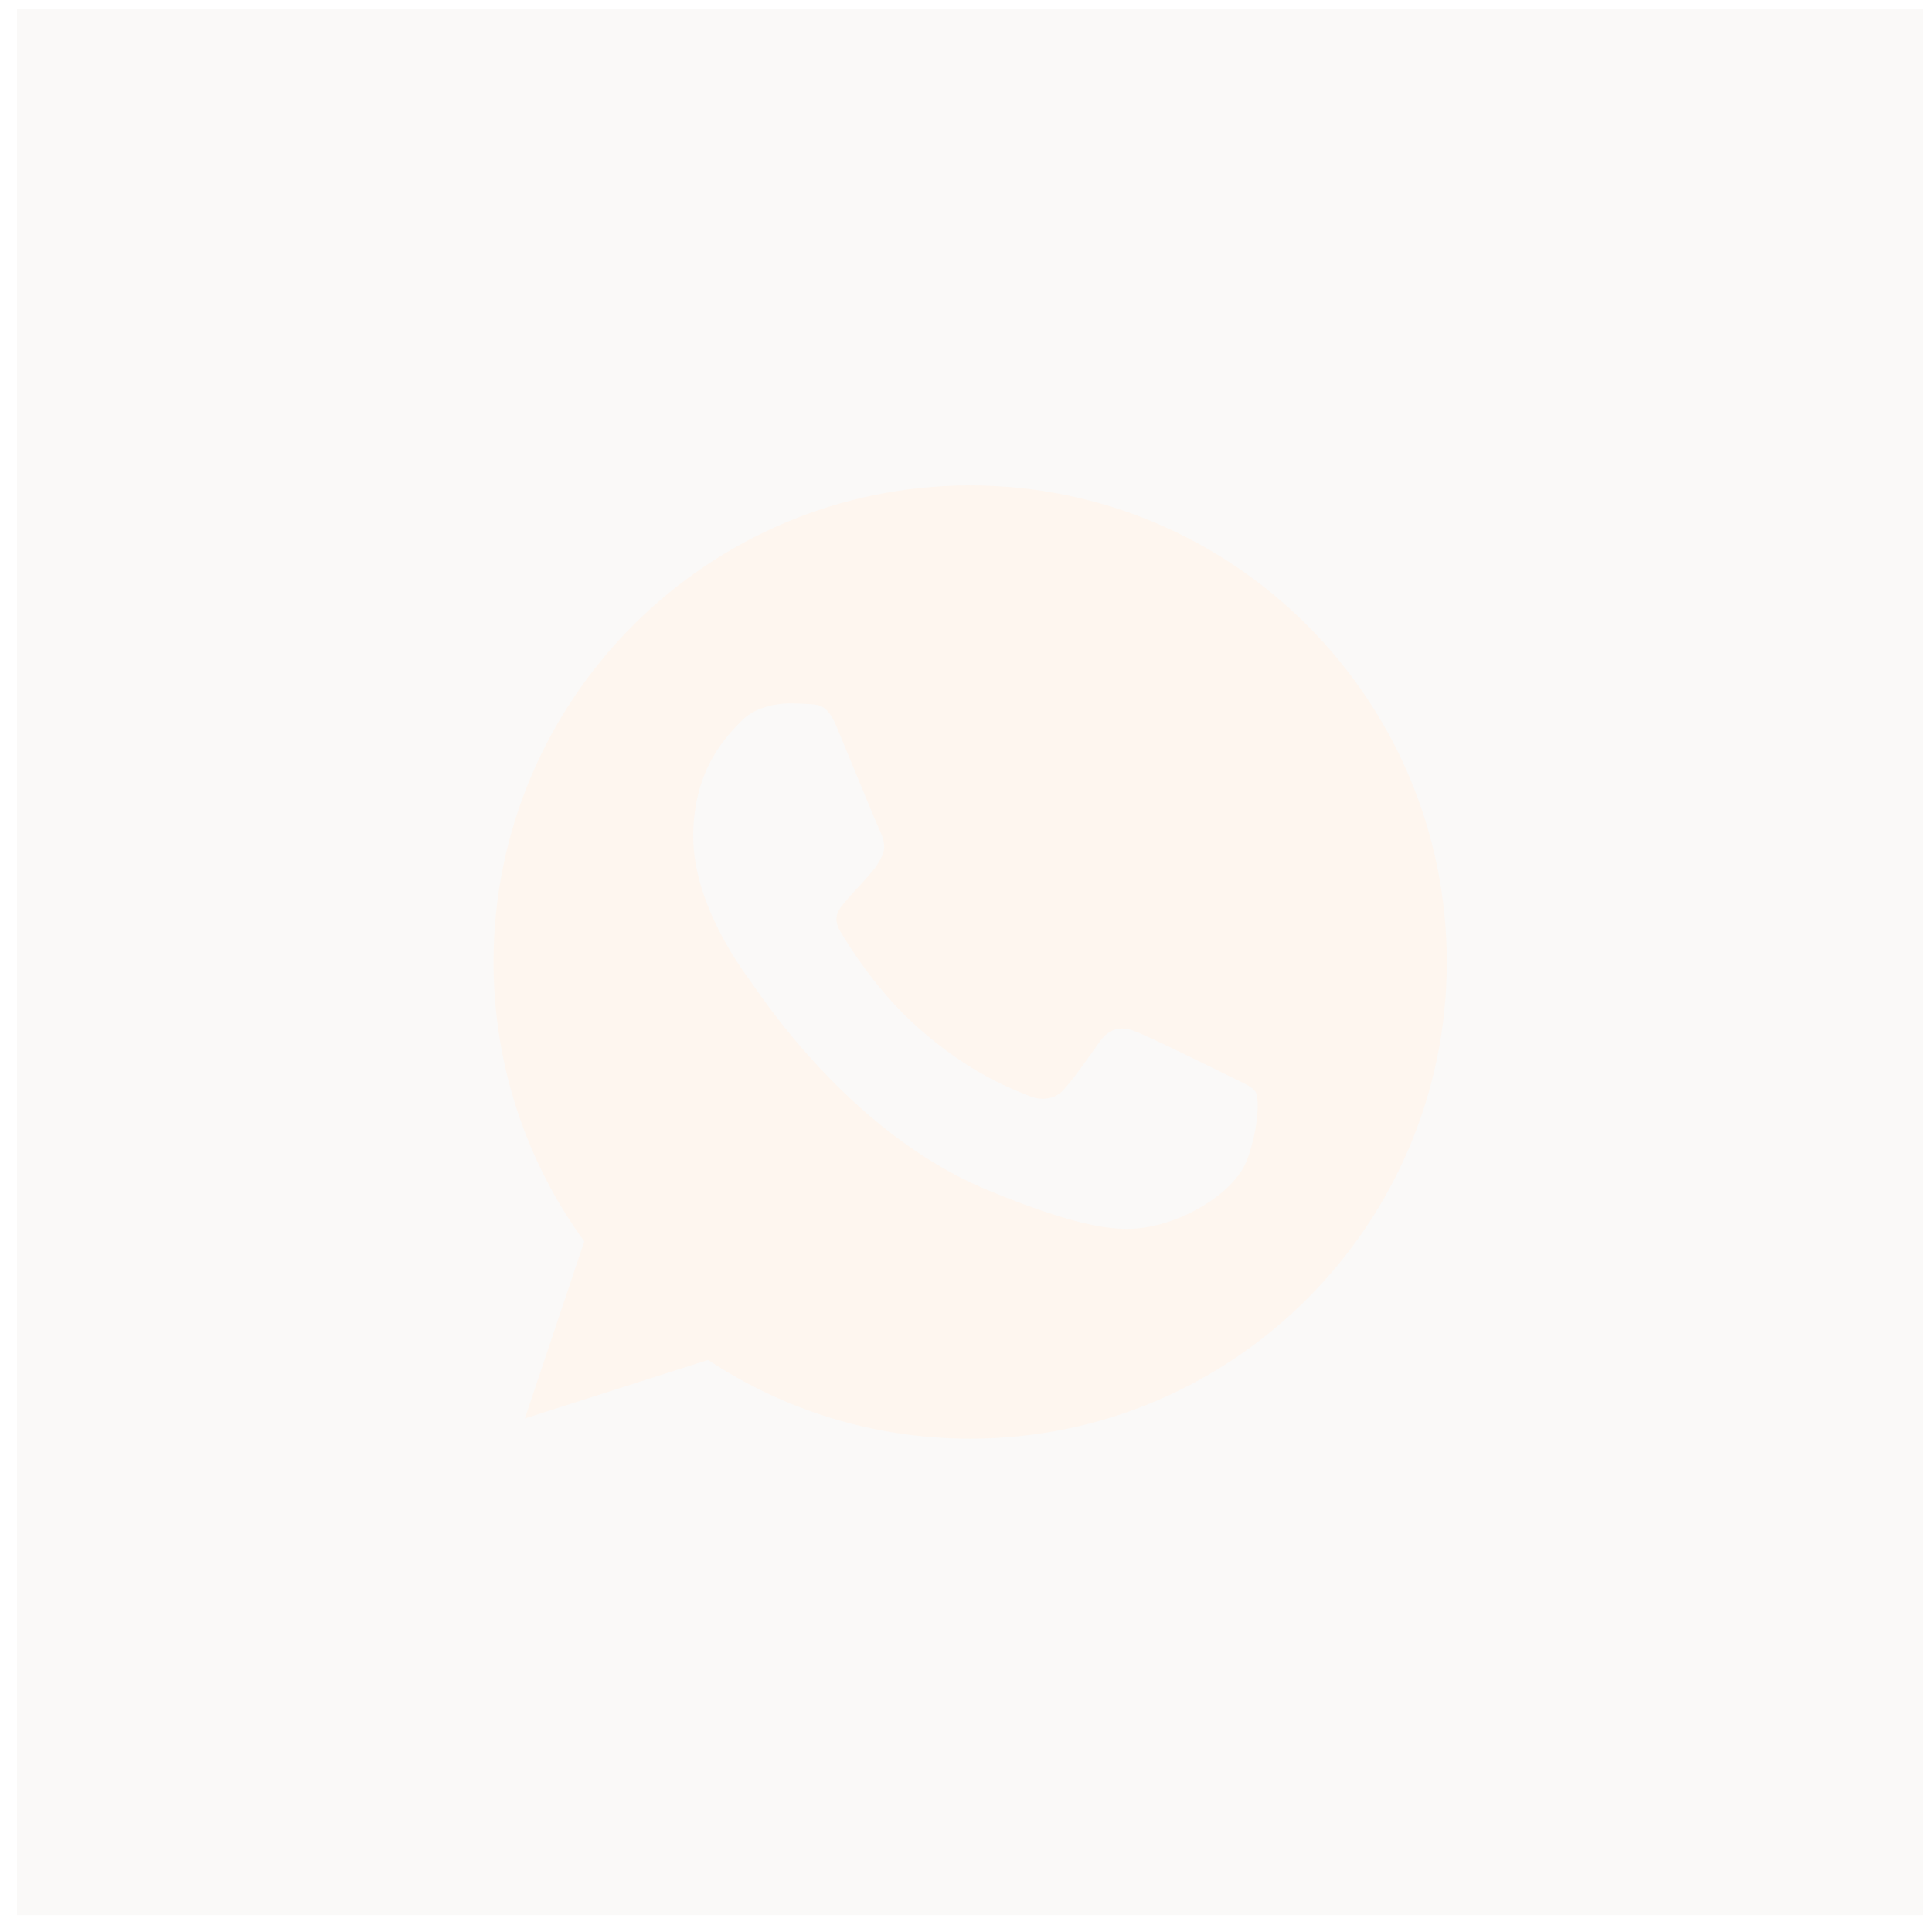
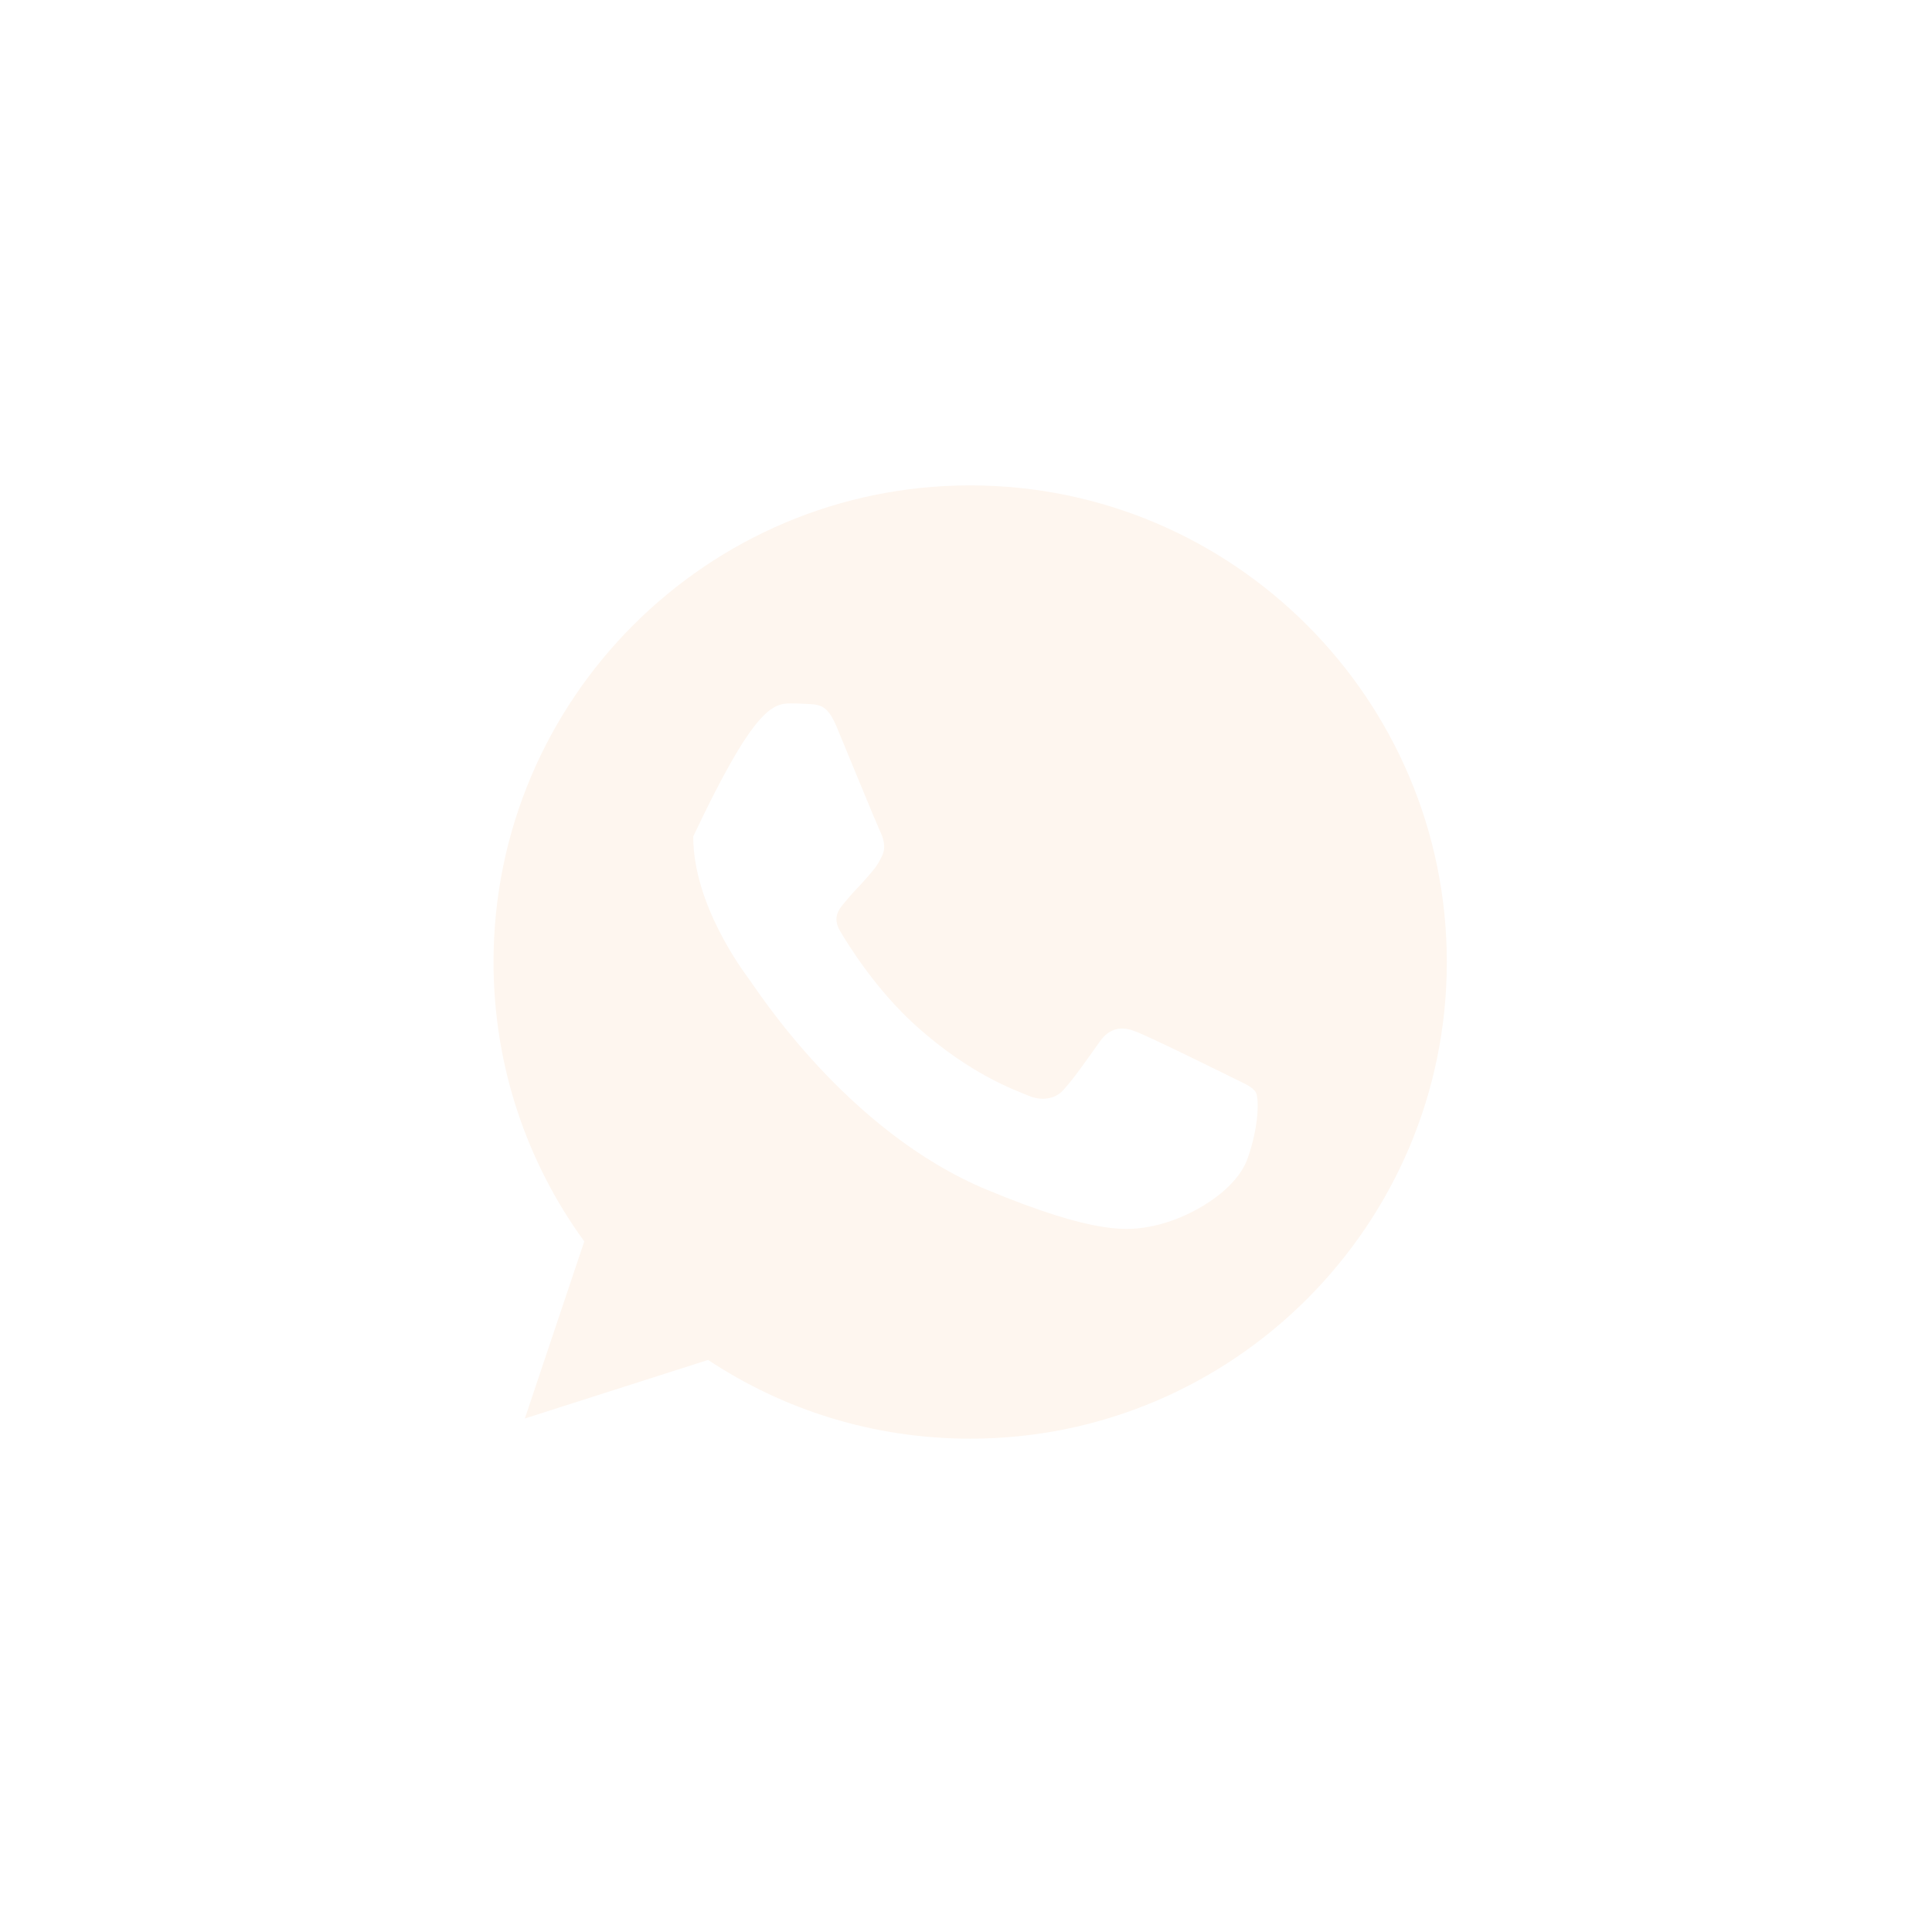
<svg xmlns="http://www.w3.org/2000/svg" width="38" height="38" viewBox="0 0 38 38" fill="none">
  <g filter="url(#filter0_b_4207_1468)">
-     <path d="M0.333 0.168H37.833V37.668H0.333V0.168Z" fill="#D1C5B9" fill-opacity="0.1" />
-   </g>
-   <path d="M19.084 9.547H19.079C13.91 9.547 9.707 13.752 9.707 18.922C9.707 20.973 10.368 22.873 11.492 24.417L10.323 27.9L13.927 26.748C15.409 27.73 17.177 28.297 19.084 28.297C24.253 28.297 28.457 24.091 28.457 18.922C28.457 13.753 24.253 9.547 19.084 9.547ZM24.539 22.785C24.313 23.424 23.415 23.954 22.699 24.109C22.209 24.213 21.57 24.296 19.416 23.403C16.661 22.262 14.886 19.462 14.748 19.28C14.616 19.099 13.635 17.798 13.635 16.453C13.635 15.107 14.318 14.452 14.593 14.171C14.82 13.94 15.193 13.835 15.552 13.835C15.668 13.835 15.772 13.841 15.866 13.845C16.142 13.857 16.28 13.873 16.461 14.308C16.688 14.853 17.238 16.198 17.304 16.337C17.371 16.475 17.438 16.663 17.344 16.844C17.256 17.032 17.179 17.115 17.04 17.274C16.902 17.434 16.771 17.555 16.633 17.727C16.506 17.875 16.363 18.035 16.522 18.31C16.682 18.58 17.233 19.479 18.043 20.2C19.09 21.132 19.938 21.43 20.242 21.556C20.468 21.65 20.738 21.628 20.903 21.452C21.113 21.226 21.372 20.851 21.635 20.482C21.823 20.217 22.059 20.184 22.308 20.278C22.561 20.366 23.9 21.028 24.176 21.165C24.451 21.303 24.633 21.369 24.7 21.485C24.765 21.601 24.765 22.146 24.539 22.785Z" fill="#FEF6EF" />
+     </g>
+   <path d="M19.084 9.547H19.079C13.91 9.547 9.707 13.752 9.707 18.922C9.707 20.973 10.368 22.873 11.492 24.417L10.323 27.9L13.927 26.748C15.409 27.73 17.177 28.297 19.084 28.297C24.253 28.297 28.457 24.091 28.457 18.922C28.457 13.753 24.253 9.547 19.084 9.547ZM24.539 22.785C24.313 23.424 23.415 23.954 22.699 24.109C22.209 24.213 21.57 24.296 19.416 23.403C16.661 22.262 14.886 19.462 14.748 19.28C14.616 19.099 13.635 17.798 13.635 16.453C14.82 13.94 15.193 13.835 15.552 13.835C15.668 13.835 15.772 13.841 15.866 13.845C16.142 13.857 16.28 13.873 16.461 14.308C16.688 14.853 17.238 16.198 17.304 16.337C17.371 16.475 17.438 16.663 17.344 16.844C17.256 17.032 17.179 17.115 17.04 17.274C16.902 17.434 16.771 17.555 16.633 17.727C16.506 17.875 16.363 18.035 16.522 18.31C16.682 18.58 17.233 19.479 18.043 20.2C19.09 21.132 19.938 21.43 20.242 21.556C20.468 21.65 20.738 21.628 20.903 21.452C21.113 21.226 21.372 20.851 21.635 20.482C21.823 20.217 22.059 20.184 22.308 20.278C22.561 20.366 23.9 21.028 24.176 21.165C24.451 21.303 24.633 21.369 24.7 21.485C24.765 21.601 24.765 22.146 24.539 22.785Z" fill="#FEF6EF" />
  <defs>
    <filter id="filter0_b_4207_1468" x="-29.667" y="-29.832" width="97.5" height="97.5" filterUnits="userSpaceOnUse" color-interpolation-filters="sRGB">
      <feFlood flood-opacity="0" result="BackgroundImageFix" />
      <feGaussianBlur in="BackgroundImageFix" stdDeviation="15" />
      <feComposite in2="SourceAlpha" operator="in" result="effect1_backgroundBlur_4207_1468" />
      <feBlend mode="normal" in="SourceGraphic" in2="effect1_backgroundBlur_4207_1468" result="shape" />
    </filter>
  </defs>
</svg>